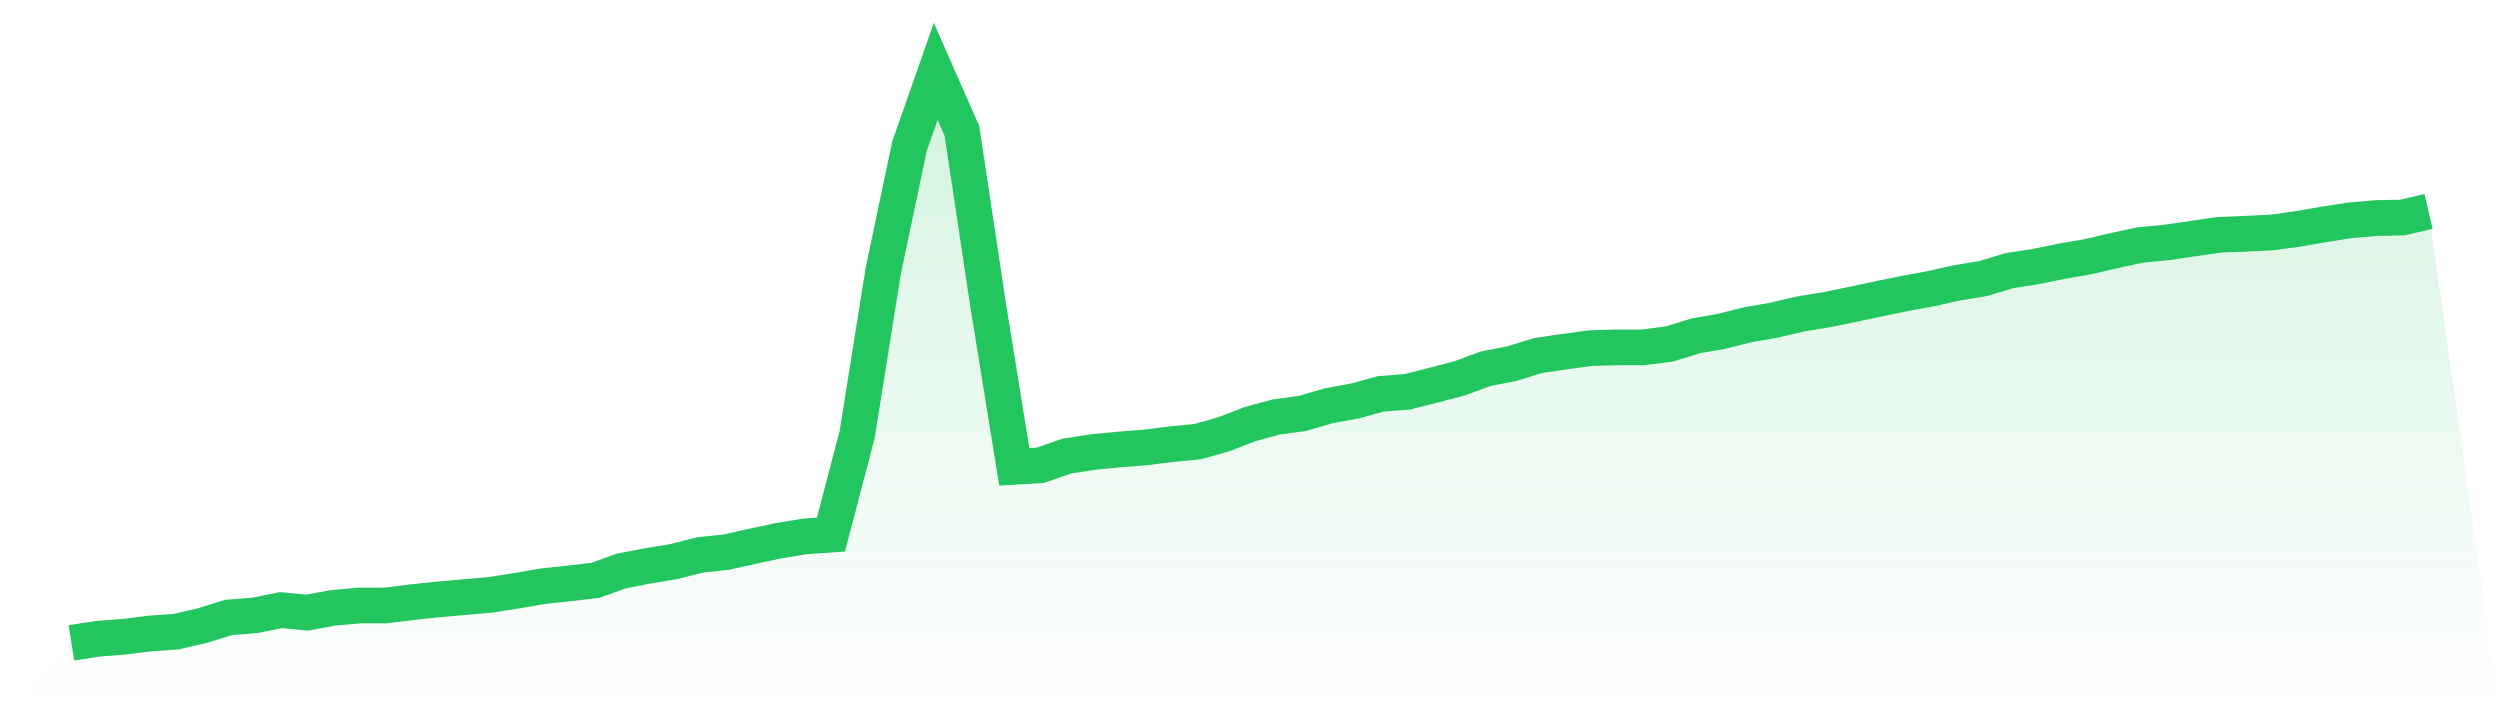
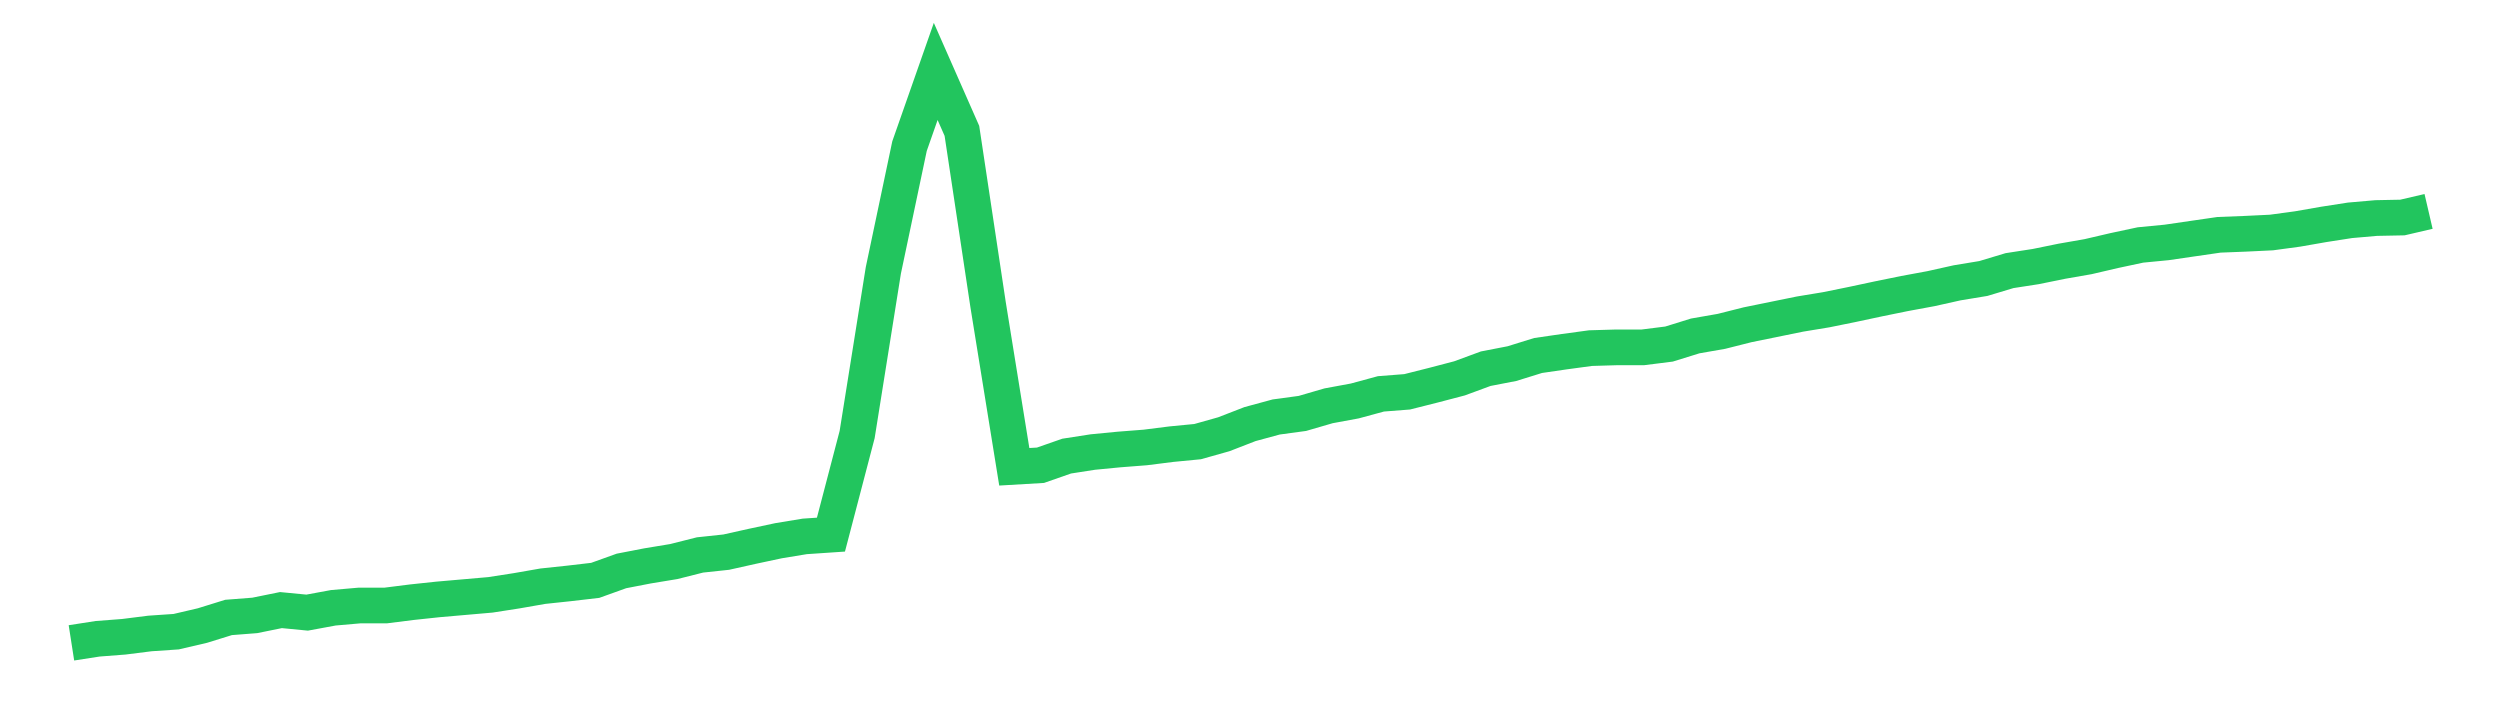
<svg xmlns="http://www.w3.org/2000/svg" viewBox="0 0 140 40">
  <defs>
    <linearGradient id="gradient" x1="0" x2="0" y1="0" y2="1">
      <stop offset="0%" stop-color="#22c55e" stop-opacity="0.2" />
      <stop offset="100%" stop-color="#22c55e" stop-opacity="0" />
    </linearGradient>
  </defs>
-   <path d="M4,36 L4,36 L5.467,35.772 L6.933,35.659 L8.4,35.474 L9.867,35.374 L11.333,35.032 L12.8,34.577 L14.267,34.463 L15.733,34.165 L17.2,34.307 L18.667,34.036 L20.133,33.908 L21.6,33.908 L23.067,33.723 L24.533,33.567 L26,33.439 L27.467,33.311 L28.933,33.083 L30.4,32.827 L31.867,32.671 L33.333,32.5 L34.8,31.973 L36.267,31.689 L37.733,31.447 L39.2,31.077 L40.667,30.92 L42.133,30.593 L43.6,30.28 L45.067,30.038 L46.533,29.939 L48,24.333 L49.467,15.141 L50.933,8.183 L52.4,4 L53.867,7.329 L55.333,17.062 L56.8,26.14 L58.267,26.054 L59.733,25.542 L61.2,25.314 L62.667,25.172 L64.133,25.058 L65.6,24.873 L67.067,24.731 L68.533,24.318 L70,23.749 L71.467,23.351 L72.933,23.152 L74.4,22.725 L75.867,22.454 L77.333,22.056 L78.8,21.942 L80.267,21.572 L81.733,21.188 L83.2,20.647 L84.667,20.363 L86.133,19.908 L87.6,19.694 L89.067,19.495 L90.533,19.452 L92,19.452 L93.467,19.267 L94.933,18.812 L96.4,18.556 L97.867,18.186 L99.333,17.93 L100.8,17.588 L102.267,17.346 L103.733,17.048 L105.2,16.735 L106.667,16.436 L108.133,16.165 L109.6,15.838 L111.067,15.596 L112.533,15.155 L114,14.928 L115.467,14.629 L116.933,14.373 L118.4,14.031 L119.867,13.718 L121.333,13.576 L122.8,13.362 L124.267,13.149 L125.733,13.092 L127.2,13.021 L128.667,12.822 L130.133,12.566 L131.6,12.338 L133.067,12.21 L134.533,12.181 L136,11.84 L140,40 L0,40 z" fill="url(#gradient)" />
-   <path d="M4,36 L4,36 L5.467,35.772 L6.933,35.659 L8.4,35.474 L9.867,35.374 L11.333,35.032 L12.8,34.577 L14.267,34.463 L15.733,34.165 L17.2,34.307 L18.667,34.036 L20.133,33.908 L21.6,33.908 L23.067,33.723 L24.533,33.567 L26,33.439 L27.467,33.311 L28.933,33.083 L30.4,32.827 L31.867,32.671 L33.333,32.5 L34.8,31.973 L36.267,31.689 L37.733,31.447 L39.2,31.077 L40.667,30.92 L42.133,30.593 L43.6,30.28 L45.067,30.038 L46.533,29.939 L48,24.333 L49.467,15.141 L50.933,8.183 L52.4,4 L53.867,7.329 L55.333,17.062 L56.8,26.14 L58.267,26.054 L59.733,25.542 L61.2,25.314 L62.667,25.172 L64.133,25.058 L65.6,24.873 L67.067,24.731 L68.533,24.318 L70,23.749 L71.467,23.351 L72.933,23.152 L74.4,22.725 L75.867,22.454 L77.333,22.056 L78.8,21.942 L80.267,21.572 L81.733,21.188 L83.2,20.647 L84.667,20.363 L86.133,19.908 L87.6,19.694 L89.067,19.495 L90.533,19.452 L92,19.452 L93.467,19.267 L94.933,18.812 L96.4,18.556 L97.867,18.186 L99.333,17.93 L100.8,17.588 L102.267,17.346 L103.733,17.048 L105.2,16.735 L106.667,16.436 L108.133,16.165 L109.6,15.838 L111.067,15.596 L112.533,15.155 L114,14.928 L115.467,14.629 L116.933,14.373 L118.4,14.031 L119.867,13.718 L121.333,13.576 L122.8,13.362 L124.267,13.149 L125.733,13.092 L127.2,13.021 L128.667,12.822 L130.133,12.566 L131.6,12.338 L133.067,12.21 L134.533,12.181 L136,11.84" fill="none" stroke="#22c55e" stroke-width="2" />
+   <path d="M4,36 L4,36 L5.467,35.772 L6.933,35.659 L8.4,35.474 L9.867,35.374 L11.333,35.032 L12.8,34.577 L14.267,34.463 L15.733,34.165 L17.2,34.307 L18.667,34.036 L20.133,33.908 L21.6,33.908 L23.067,33.723 L24.533,33.567 L26,33.439 L27.467,33.311 L28.933,33.083 L30.4,32.827 L31.867,32.671 L33.333,32.5 L34.8,31.973 L36.267,31.689 L37.733,31.447 L39.2,31.077 L40.667,30.92 L42.133,30.593 L43.6,30.28 L45.067,30.038 L46.533,29.939 L48,24.333 L49.467,15.141 L50.933,8.183 L52.4,4 L53.867,7.329 L55.333,17.062 L56.8,26.14 L58.267,26.054 L59.733,25.542 L61.2,25.314 L62.667,25.172 L64.133,25.058 L65.6,24.873 L67.067,24.731 L68.533,24.318 L70,23.749 L71.467,23.351 L72.933,23.152 L74.4,22.725 L75.867,22.454 L77.333,22.056 L78.8,21.942 L80.267,21.572 L81.733,21.188 L83.2,20.647 L84.667,20.363 L86.133,19.908 L87.6,19.694 L89.067,19.495 L90.533,19.452 L92,19.452 L93.467,19.267 L94.933,18.812 L96.4,18.556 L97.867,18.186 L100.8,17.588 L102.267,17.346 L103.733,17.048 L105.2,16.735 L106.667,16.436 L108.133,16.165 L109.6,15.838 L111.067,15.596 L112.533,15.155 L114,14.928 L115.467,14.629 L116.933,14.373 L118.4,14.031 L119.867,13.718 L121.333,13.576 L122.8,13.362 L124.267,13.149 L125.733,13.092 L127.2,13.021 L128.667,12.822 L130.133,12.566 L131.6,12.338 L133.067,12.21 L134.533,12.181 L136,11.84" fill="none" stroke="#22c55e" stroke-width="2" />
</svg>